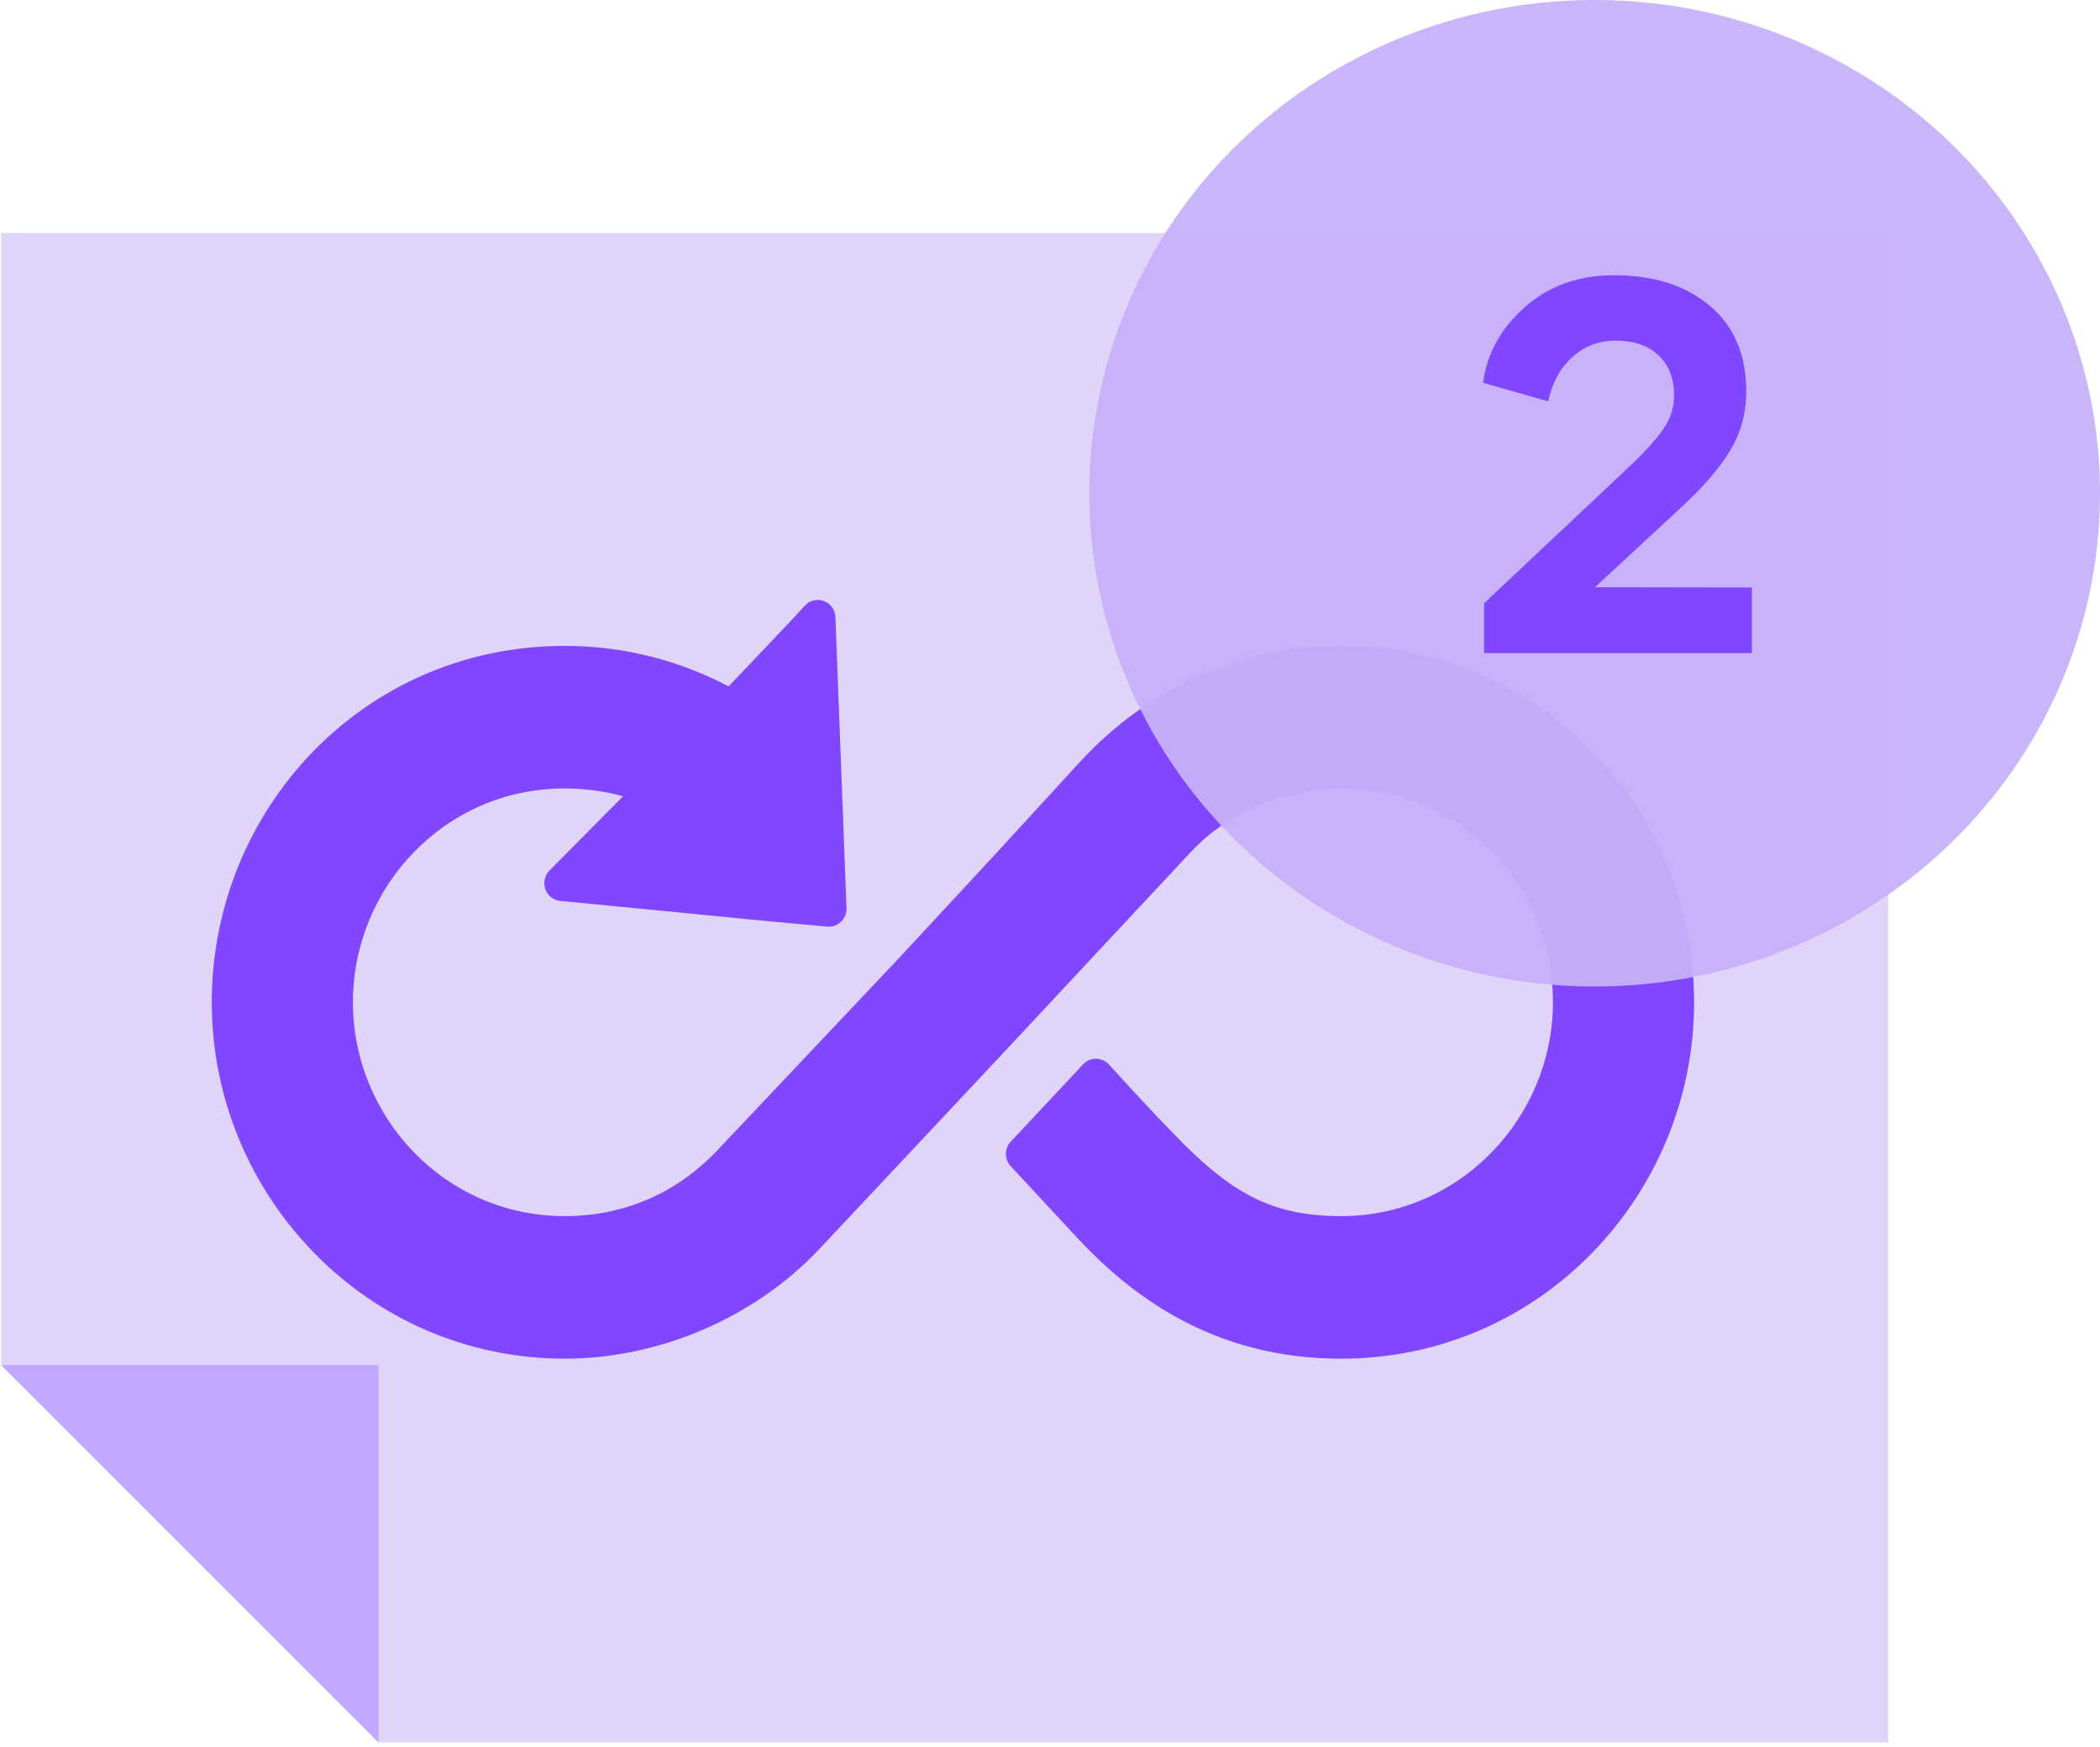
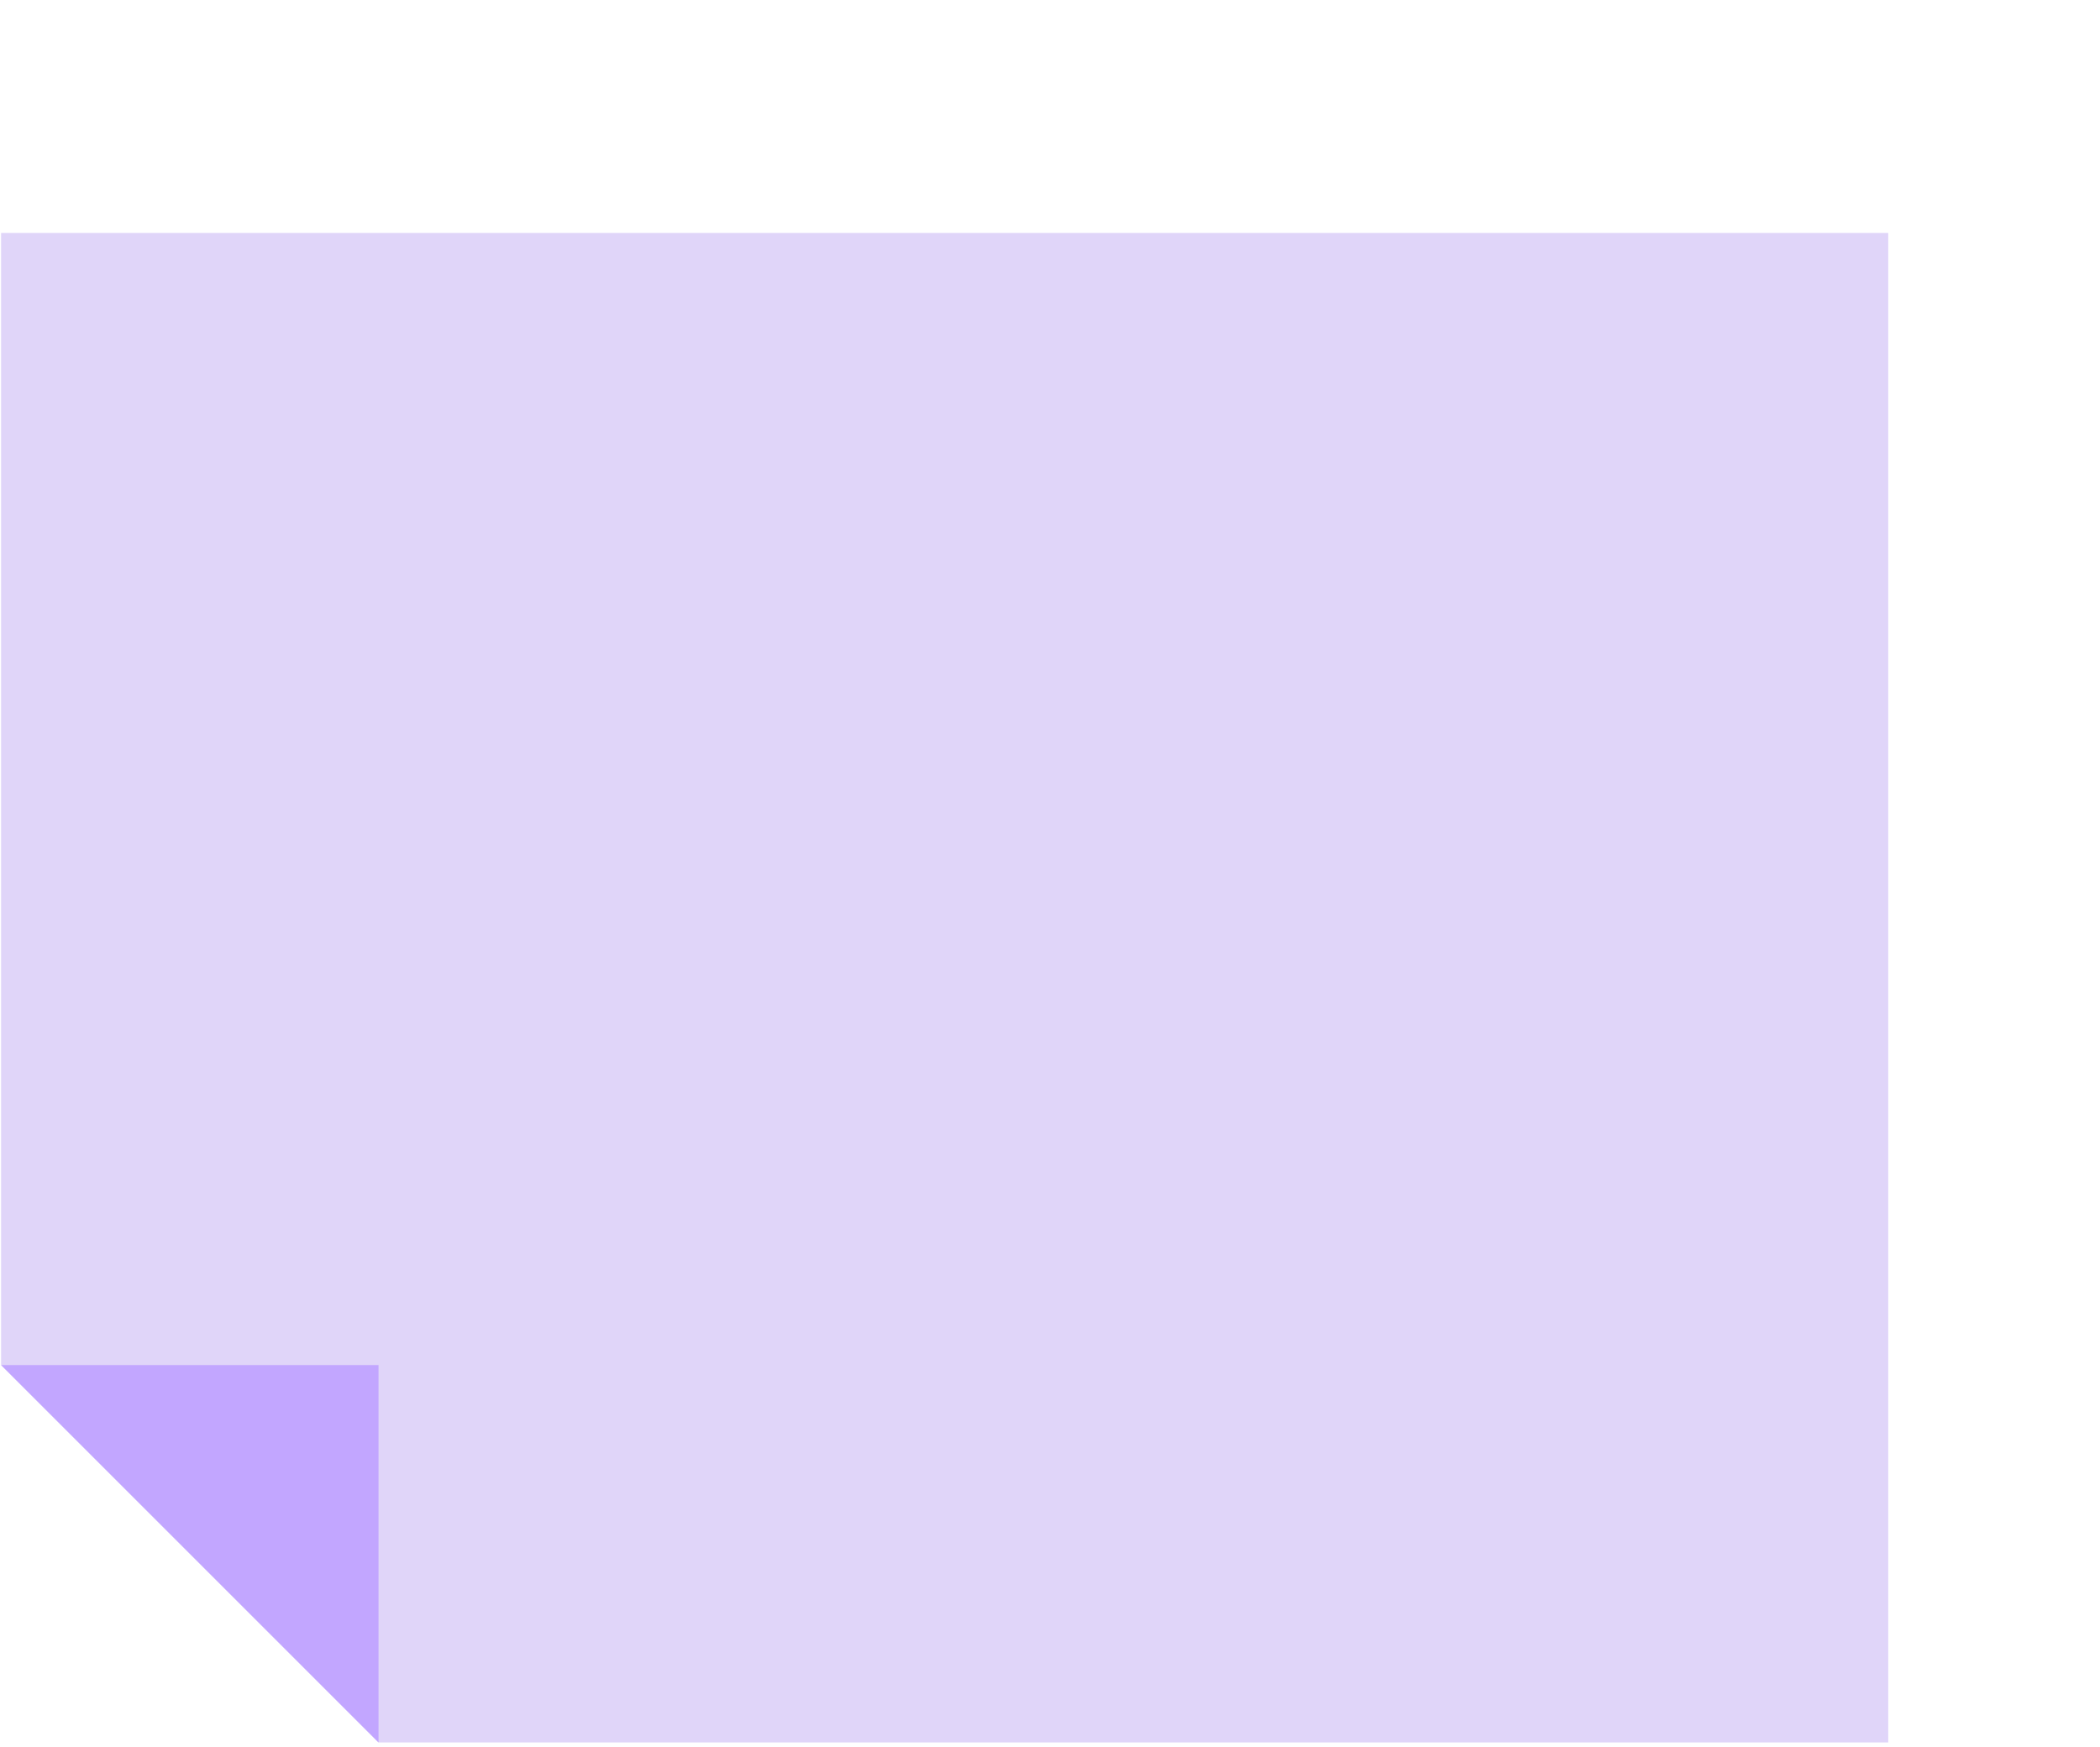
<svg xmlns="http://www.w3.org/2000/svg" width="119" height="99" viewBox="0 0 119 99" fill="none">
  <path d="M0.062 77.362L21.45 98.75L107 98.75L107 13.2L0.062 13.2L0.062 77.362Z" fill="#E0D5F9" />
  <path d="M0.062 77.362L21.45 77.362L21.45 98.75" fill="#C2A6FF" />
-   <path d="M45.607 34.327L44.891 35.103L41.29 38.899L40.597 38.552C37.816 37.224 34.906 36.604 32 36.604C20.562 36.604 12 45.922 12 56.802C12 67.722 20.773 77 32 77C37.437 77 42.828 74.623 46.456 70.76L56.343 60.22L67.447 48.322C69.725 45.879 72.892 44.683 76 44.683C82.554 44.683 88 49.999 88 56.802C88 63.281 82.779 68.921 76 68.921C72.234 68.921 69.981 67.732 67.014 64.773L65.642 63.357L64.345 61.972L62.842 60.33C62.45 59.897 61.776 59.892 61.378 60.318L57.273 64.702C56.91 65.09 56.909 65.698 57.271 66.087L61.157 70.275L61.681 70.816C62.366 71.506 63.061 72.139 63.817 72.74C67.195 75.426 71.171 77 76 77C87.33 77 96 67.671 96 56.802C96 45.795 87.227 36.604 76 36.604C70.376 36.604 65.08 38.938 61.153 43.229L56.444 48.362L51.045 54.187L40.663 65.177C38.278 67.702 35.249 68.921 32 68.921C25.196 68.921 20 63.296 20 56.802C20 50.301 25.185 44.683 32 44.683L32.471 44.693C33.273 44.725 34.15 44.839 34.941 45.03L35.308 45.128L31.662 48.804C31.474 48.994 31.306 49.165 31.134 49.342C30.543 49.946 30.91 50.974 31.748 51.056L43.594 52.213L46.884 52.513C47.482 52.565 47.99 52.076 47.968 51.47L47.341 34.975C47.309 34.074 46.212 33.664 45.607 34.327Z" fill="#8047FE" />
-   <ellipse opacity="0.95" cx="90.364" cy="27.954" rx="28.636" ry="27.954" fill="#C8B1FA" />
-   <path d="M90.383 33.279L99.274 33.294V37.015H84.099V34.188L92.287 26.482C93.166 25.662 93.811 24.944 94.235 24.344C94.66 23.743 94.865 23.099 94.865 22.41C94.865 21.458 94.572 20.696 93.986 20.14C93.4 19.583 92.595 19.305 91.555 19.305C90.603 19.305 89.782 19.612 89.094 20.242C88.405 20.872 87.951 21.707 87.731 22.747L84.04 21.692C84.26 20.037 85.051 18.602 86.413 17.4C87.775 16.199 89.46 15.599 91.467 15.599C93.708 15.599 95.51 16.17 96.887 17.327C98.264 18.484 98.952 20.096 98.952 22.176C98.952 23.421 98.644 24.549 98.029 25.56C97.414 26.57 96.447 27.684 95.114 28.899L90.383 33.279Z" fill="#8047FE" />
</svg>